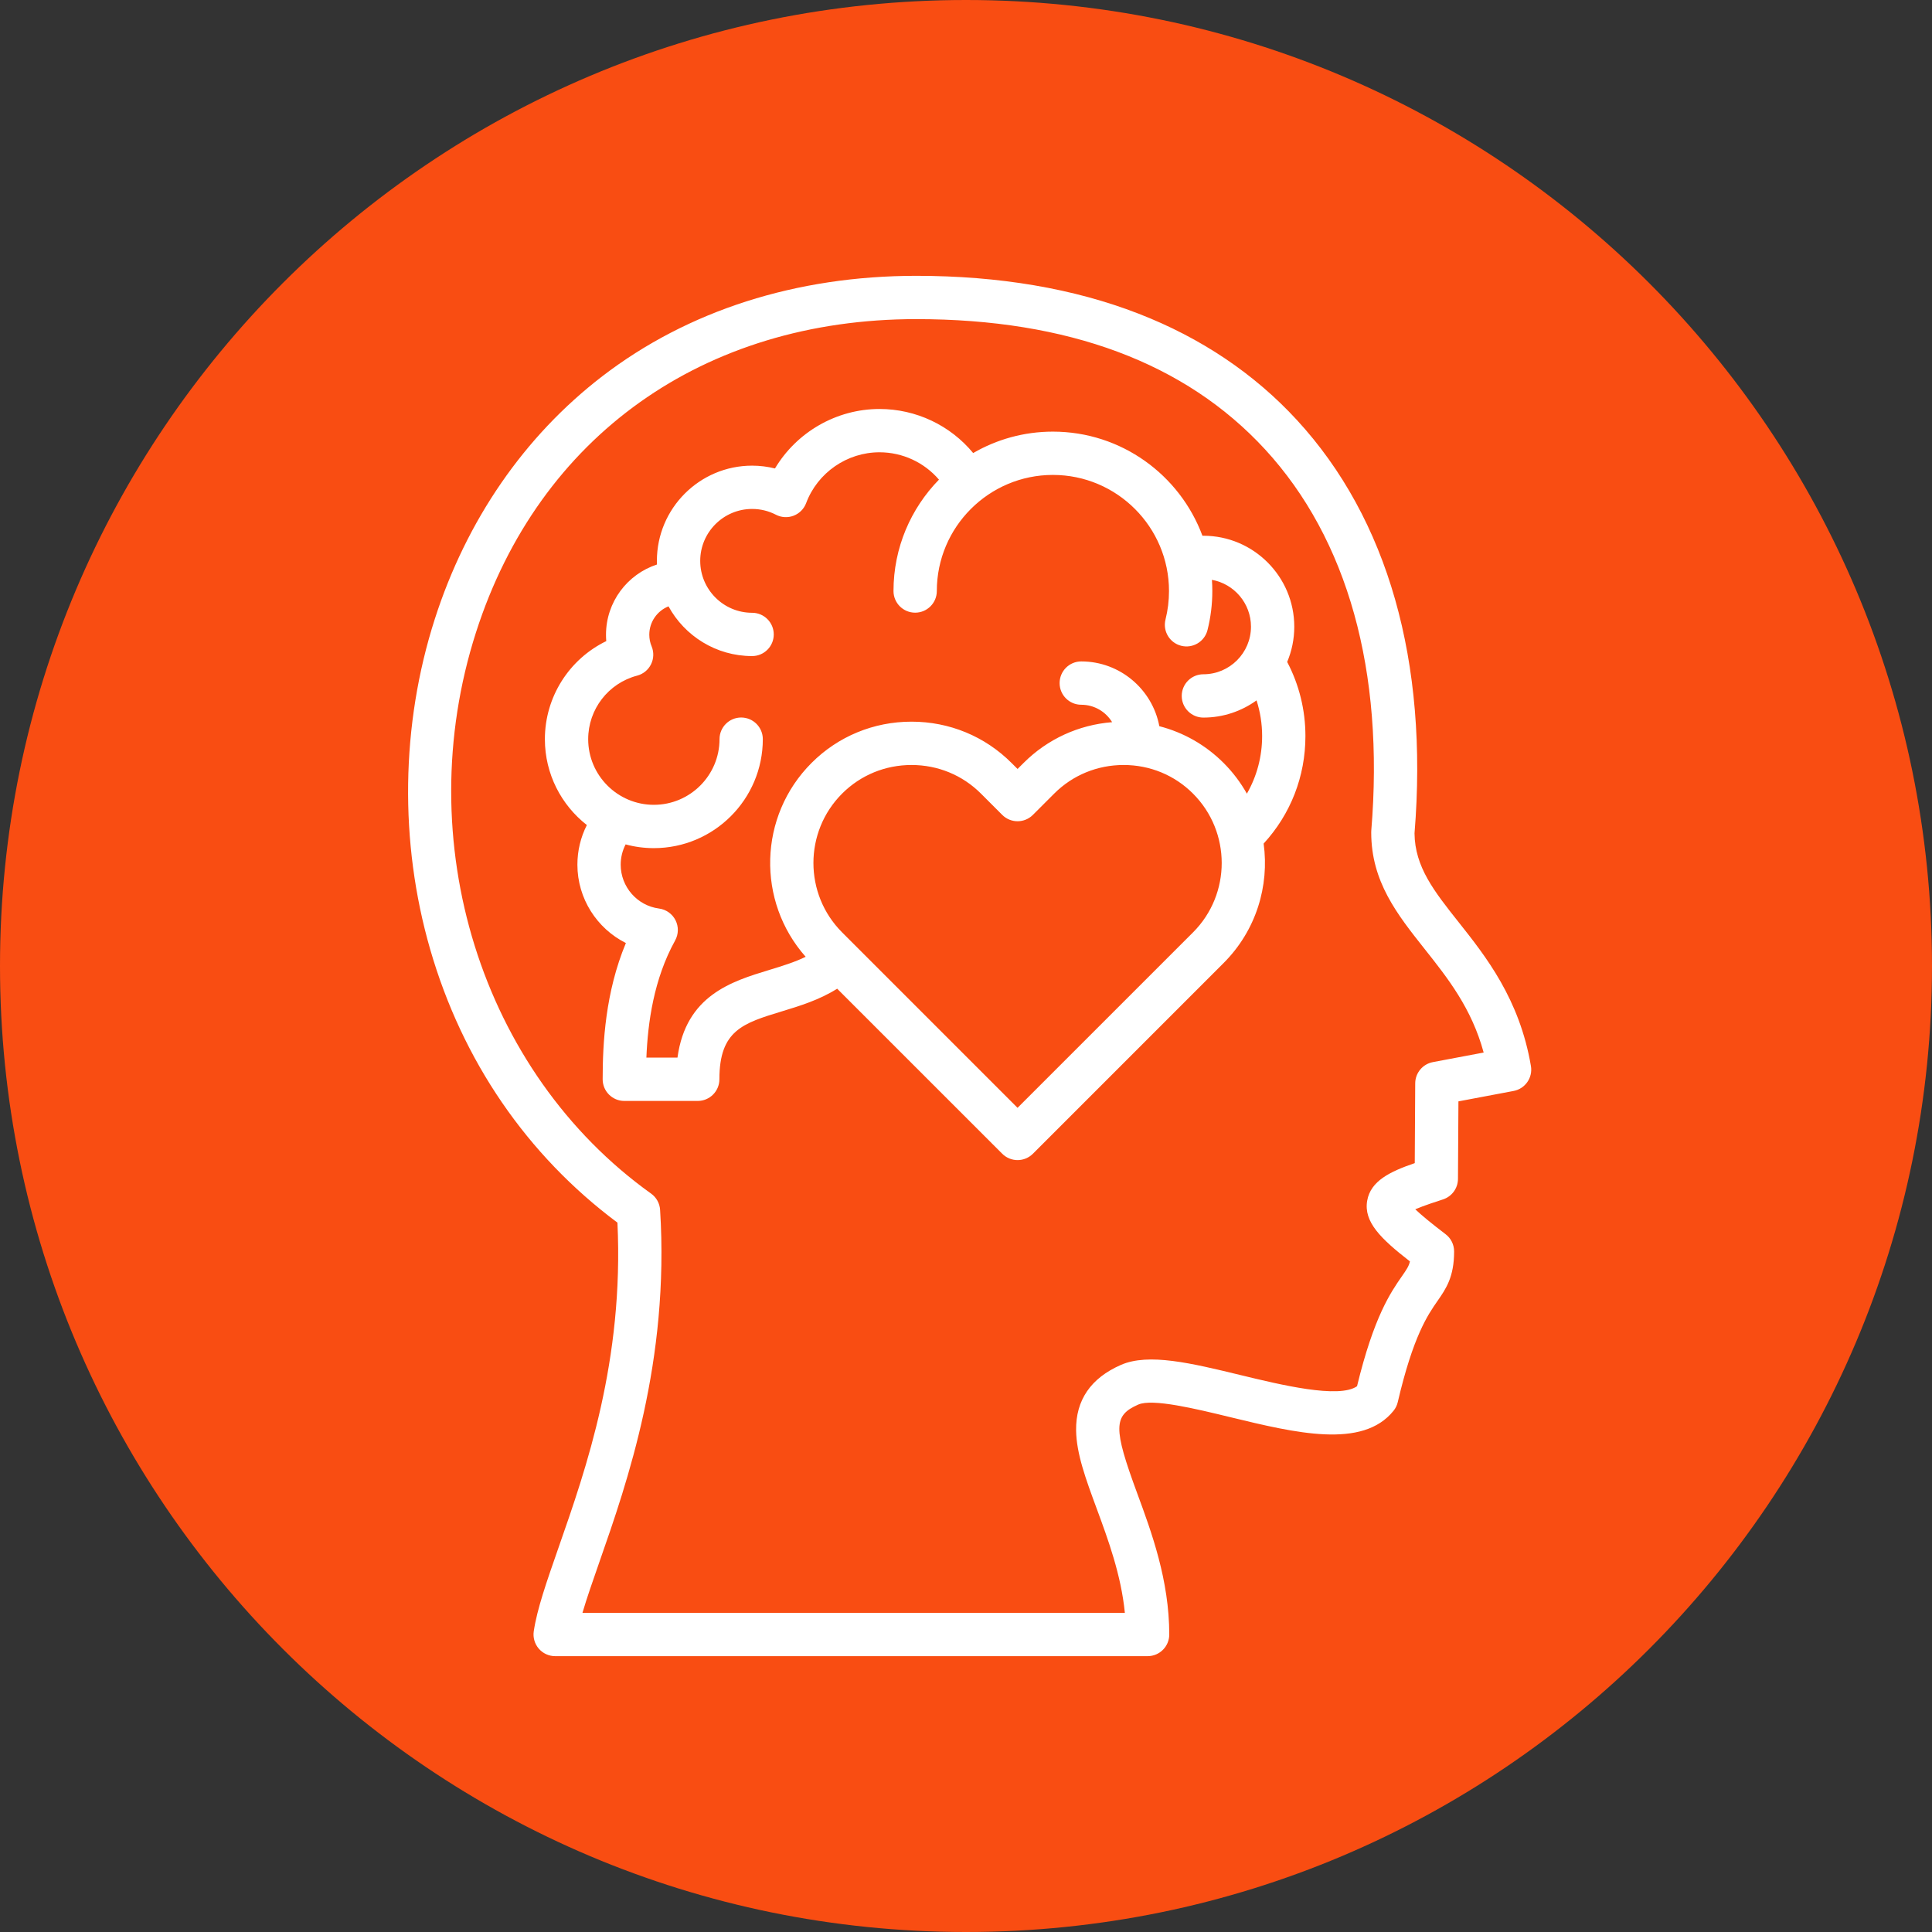
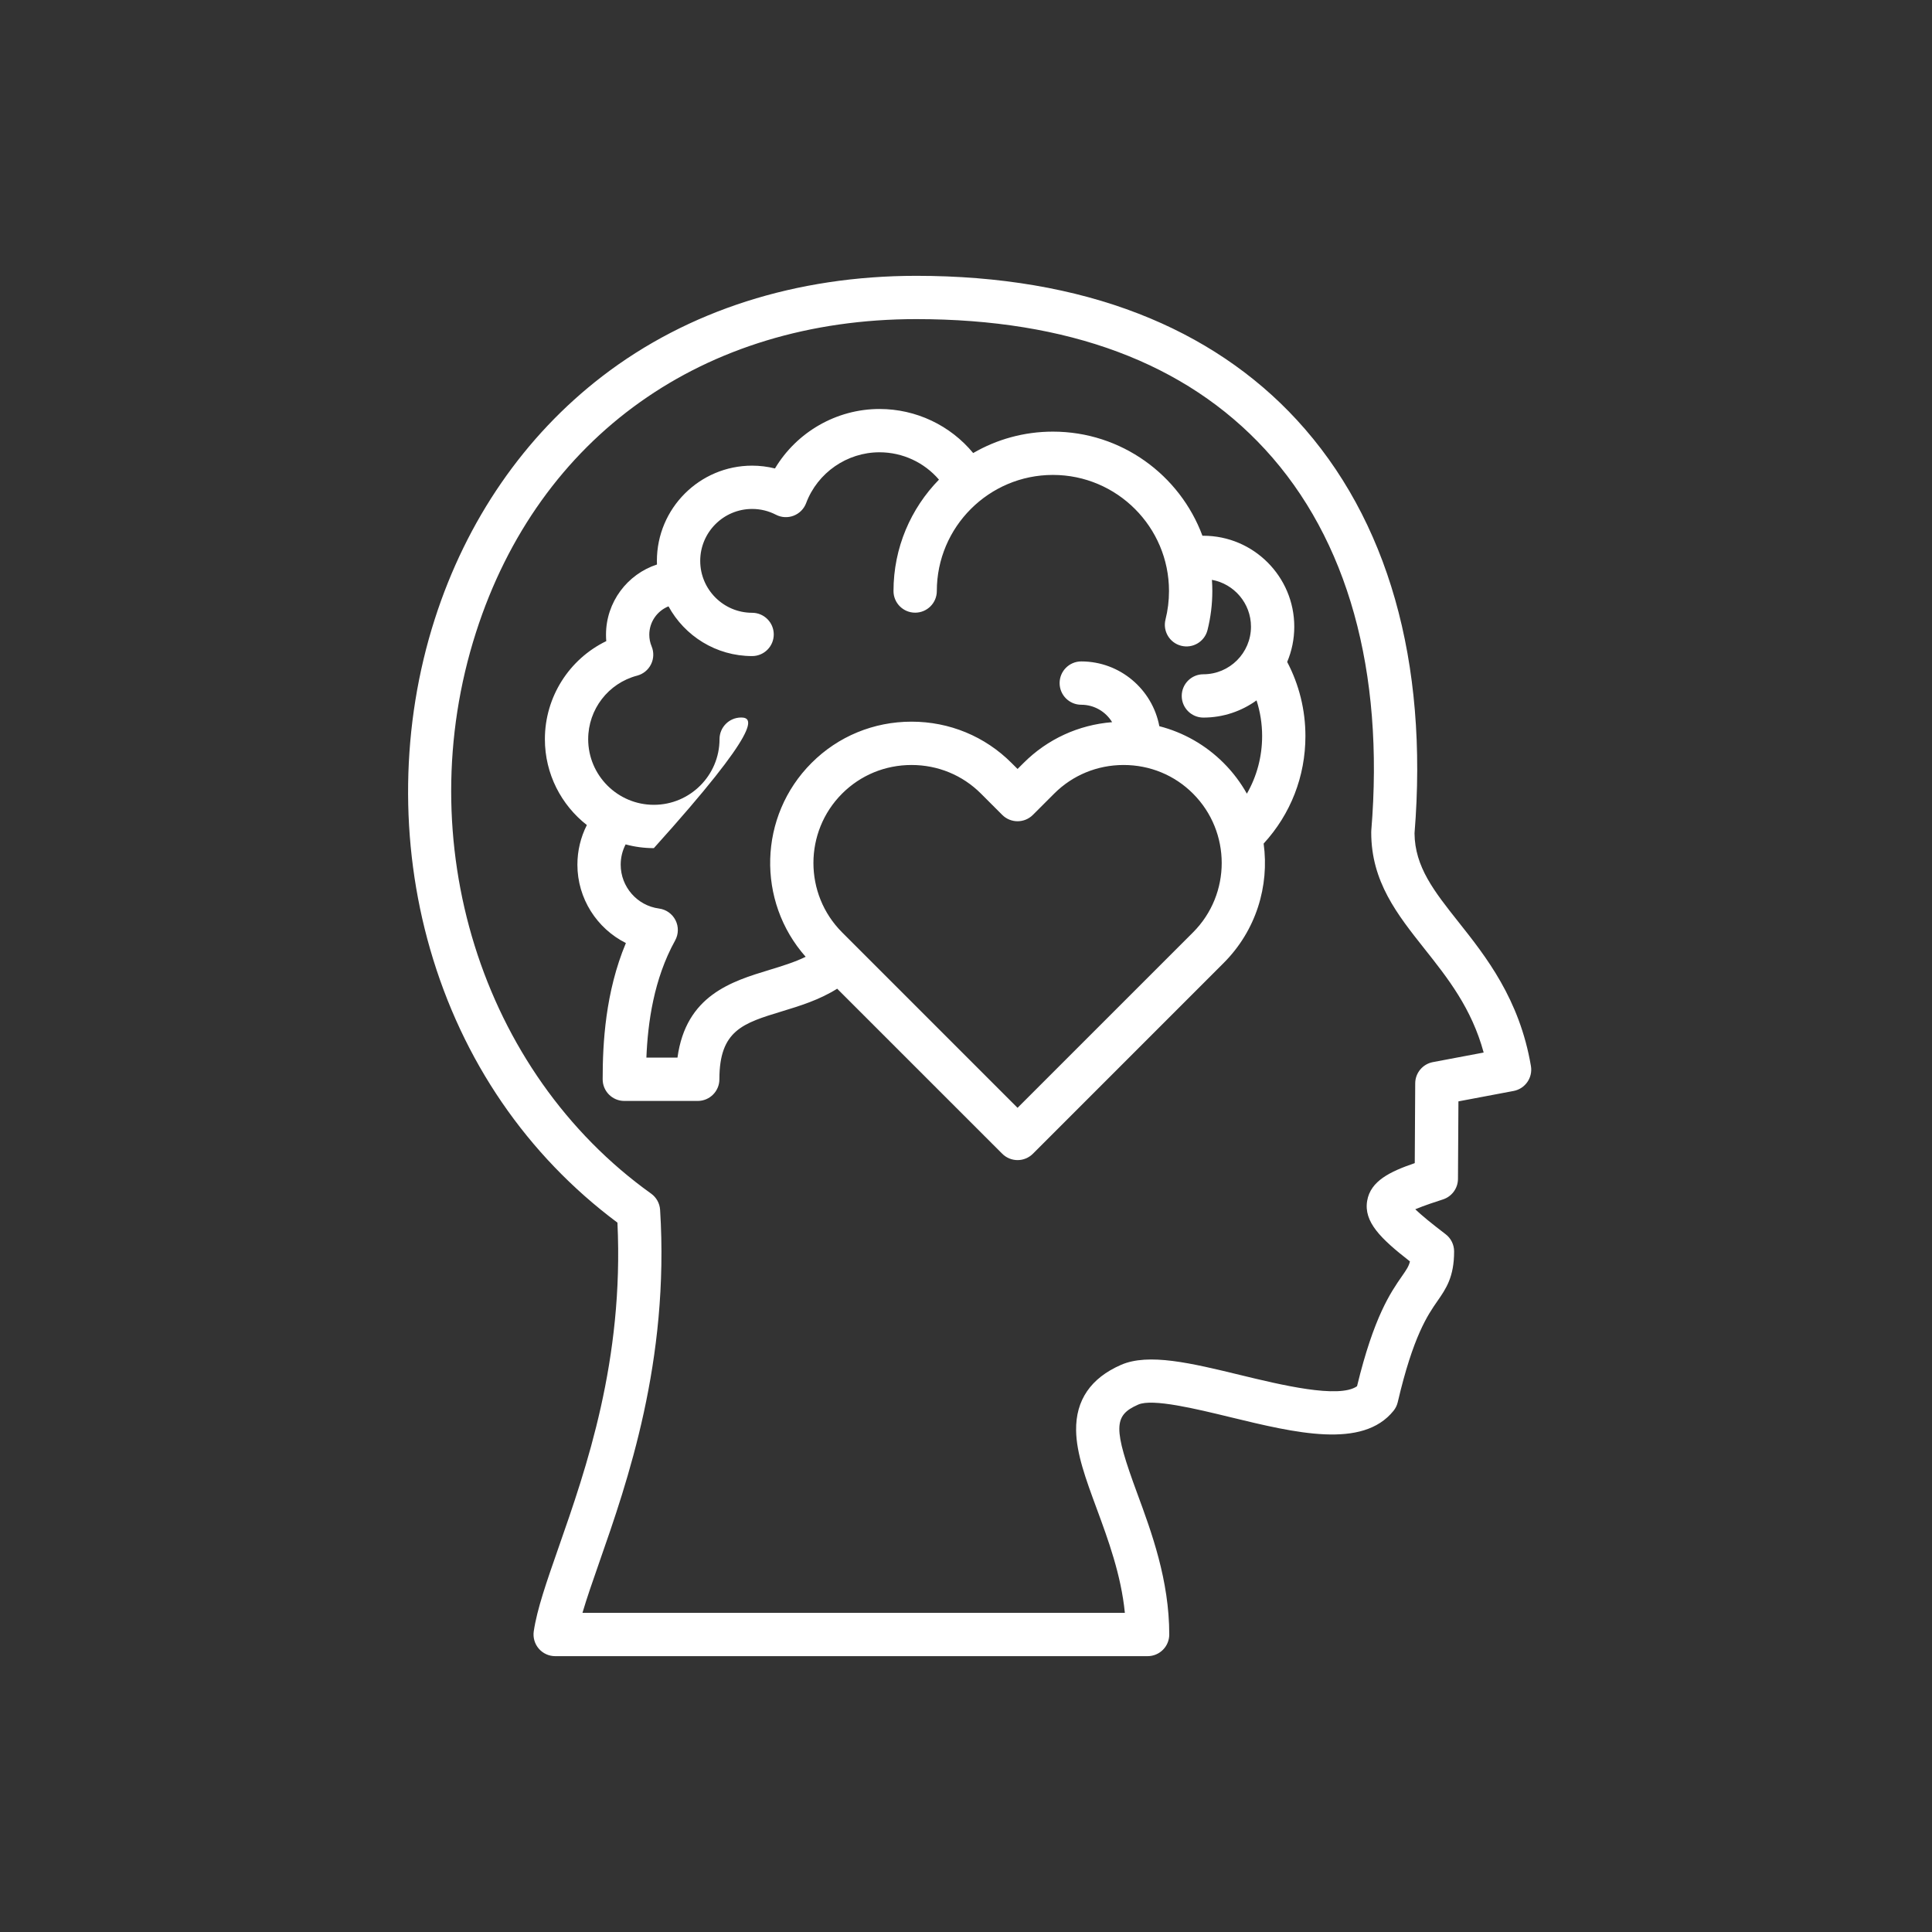
<svg xmlns="http://www.w3.org/2000/svg" width="380" zoomAndPan="magnify" viewBox="0 0 285 285" height="380" preserveAspectRatio="xMidYMid meet" version="1.2">
  <rect x="0" y="0" width="285" height="285" fill="#333333" stroke="none" />
  <defs>
    <clipPath id="2595a6b4e8">
-       <path d="M 142.5 0 C 63.801 0 0 63.801 0 142.5 C 0 221.199 63.801 285 142.5 285 C 221.199 285 285 221.199 285 142.5 C 285 63.801 221.199 0 142.5 0 Z M 142.5 0 " />
-     </clipPath>
+       </clipPath>
    <clipPath id="499cb3b643">
      <path d="M 60 40.672 L 226 40.672 L 226 244.672 L 60 244.672 Z M 60 40.672 " />
    </clipPath>
  </defs>
  <g id="2f2360e5d9">
    <g clip-rule="nonzero" clip-path="url(#2595a6b4e8)">
      <rect x="0" width="285" y="0" height="285" style="fill:#f94d12;fill-opacity:1;stroke:none;" />
    </g>
    <g clip-rule="nonzero" clip-path="url(#499cb3b643)">
-       <path style=" stroke:none;fill-rule:nonzero;fill:#ffffff;fill-opacity:1;" d="M 225.836 157.262 C 224.16 147.367 219.168 141.074 215.156 136.016 C 211.559 131.477 208.711 127.887 208.664 122.926 C 210.73 97.613 204.734 76.535 191.312 61.957 C 185.016 55.121 177.156 49.84 167.953 46.27 C 158.41 42.562 147.383 40.688 135.168 40.688 C 117.477 40.688 101.457 45.809 88.848 55.504 C 77.371 64.324 68.824 76.711 64.137 91.328 C 59.133 106.922 58.891 124.211 63.449 140.008 C 68.199 156.48 77.742 170.402 91.082 180.359 C 92.047 200.68 86.477 216.621 82.379 228.336 C 80.621 233.375 79.227 237.355 78.738 240.641 C 78.602 241.562 78.871 242.496 79.477 243.199 C 80.082 243.902 80.965 244.309 81.898 244.309 L 169.289 244.309 C 171.055 244.309 172.484 242.879 172.484 241.113 C 172.484 233.109 169.867 226.012 167.762 220.305 C 164.203 210.652 164.223 208.812 167.914 207.195 C 170.027 206.273 176.391 207.816 181.508 209.059 C 191.094 211.383 201.008 213.789 205.57 208.109 C 205.871 207.738 206.082 207.301 206.191 206.836 C 208.473 197.062 210.625 193.965 212.051 191.914 C 213.312 190.098 214.504 188.379 214.504 184.602 C 214.504 183.605 214.039 182.664 213.246 182.062 C 211.145 180.461 209.648 179.23 208.773 178.387 C 210.09 177.828 212.055 177.191 212.859 176.934 C 214.172 176.508 215.066 175.289 215.074 173.91 L 215.141 162.469 L 223.277 160.934 C 224.988 160.609 226.125 158.977 225.836 157.262 Z M 211.367 156.68 C 209.867 156.965 208.777 158.273 208.766 159.801 L 208.699 171.578 C 205.059 172.824 202.18 174.207 201.68 177.129 C 201.148 180.242 203.652 182.703 207.988 186.078 C 207.824 186.797 207.473 187.305 206.801 188.27 C 205.148 190.652 202.672 194.219 200.184 204.488 C 197.527 206.371 188.859 204.266 183.012 202.848 C 175.727 201.082 169.438 199.559 165.355 201.344 C 160.902 203.293 158.68 206.543 158.742 211.008 C 158.789 214.441 160.172 218.184 161.77 222.516 C 163.477 227.148 165.379 232.305 165.934 237.918 L 85.922 237.918 C 86.559 235.75 87.445 233.211 88.41 230.445 C 92.539 218.637 98.773 200.793 97.375 178.473 C 97.316 177.512 96.828 176.633 96.047 176.074 C 70.957 158.125 60.336 124.078 70.219 93.277 C 79.504 64.348 103.781 47.074 135.168 47.074 C 157.57 47.074 174.875 53.539 186.613 66.285 C 198.816 79.543 204.234 98.992 202.285 122.539 C 202.281 122.625 202.277 122.715 202.277 122.801 C 202.277 130.051 206.102 134.875 210.152 139.984 C 213.57 144.293 217.086 148.73 218.863 155.266 Z M 189.879 97.645 C 190.555 96.043 190.926 94.285 190.926 92.445 C 190.926 85.051 184.91 79.031 177.516 79.031 C 177.469 79.031 177.426 79.031 177.379 79.035 C 174.055 70.074 165.422 63.672 155.32 63.672 C 151.039 63.672 147.02 64.824 143.559 66.832 C 140.188 62.754 135.145 60.332 129.738 60.332 C 123.375 60.332 117.516 63.754 114.32 69.105 C 113.219 68.832 112.086 68.691 110.949 68.691 C 103.203 68.691 96.902 74.992 96.902 82.738 C 96.902 82.918 96.906 83.094 96.914 83.273 C 92.555 84.695 89.395 88.801 89.395 93.629 C 89.395 93.945 89.406 94.262 89.434 94.574 C 83.98 97.219 80.379 102.797 80.379 109.039 C 80.379 114.18 82.805 118.762 86.57 121.707 C 85.66 123.5 85.176 125.496 85.176 127.559 C 85.176 132.551 88.059 136.977 92.328 139.113 C 89.293 146.371 88.902 153.898 88.902 159.211 C 88.902 160.973 90.332 162.406 92.094 162.406 L 102.926 162.406 C 104.691 162.406 106.121 160.973 106.121 159.211 C 106.121 151.996 109.59 150.941 115.34 149.191 C 117.969 148.391 120.863 147.508 123.496 145.848 L 147.848 170.199 C 148.449 170.797 149.262 171.133 150.109 171.133 C 150.953 171.133 151.766 170.797 152.367 170.199 L 180.504 142.059 C 185.301 137.262 187.266 130.695 186.406 124.441 C 190.391 120.102 192.57 114.531 192.57 108.578 C 192.57 104.746 191.645 101.004 189.879 97.645 Z M 175.988 137.543 L 150.105 163.422 L 124.227 137.543 C 118.582 131.898 118.582 122.711 124.227 117.066 C 126.949 114.344 130.586 112.848 134.465 112.848 C 138.348 112.848 141.984 114.344 144.703 117.066 L 147.848 120.211 C 149.098 121.457 151.117 121.457 152.367 120.211 L 155.512 117.066 C 158.23 114.348 161.863 112.852 165.742 112.848 C 165.746 112.848 165.746 112.848 165.75 112.848 C 169.629 112.848 173.266 114.344 175.984 117.066 C 181.633 122.711 181.633 131.898 175.988 137.543 Z M 180.504 112.551 C 177.844 109.891 174.582 108.043 171.02 107.125 C 170 101.695 165.223 97.57 159.5 97.57 C 157.738 97.57 156.309 99.004 156.309 100.766 C 156.309 102.531 157.738 103.961 159.5 103.961 C 161.43 103.961 163.121 104.992 164.055 106.531 C 159.109 106.926 154.52 109.023 150.992 112.551 L 150.105 113.434 L 149.219 112.551 C 145.293 108.621 140.055 106.457 134.465 106.457 C 128.879 106.457 123.637 108.621 119.711 112.551 C 111.875 120.387 111.59 132.953 118.848 141.141 C 117.223 141.941 115.383 142.5 113.48 143.082 C 107.945 144.766 101.188 146.82 99.938 156.016 L 95.352 156.016 C 95.562 150.875 96.434 144.438 99.59 138.738 C 100.105 137.812 100.125 136.695 99.652 135.754 C 99.176 134.809 98.266 134.16 97.215 134.023 C 93.992 133.598 91.562 130.816 91.562 127.559 C 91.562 126.5 91.812 125.48 92.289 124.562 C 93.617 124.922 95.012 125.113 96.453 125.113 C 105.316 125.113 112.527 117.902 112.527 109.039 C 112.527 107.273 111.098 105.844 109.332 105.844 C 107.57 105.844 106.141 107.273 106.141 109.039 C 106.141 114.379 101.793 118.723 96.453 118.723 C 91.113 118.723 86.766 114.379 86.766 109.039 C 86.766 104.637 89.734 100.785 93.984 99.668 C 94.879 99.434 95.625 98.824 96.035 97.996 C 96.445 97.172 96.48 96.207 96.125 95.352 C 95.898 94.809 95.781 94.227 95.781 93.629 C 95.781 91.734 96.953 90.113 98.613 89.445 C 100.996 93.812 105.633 96.781 110.949 96.781 C 112.711 96.781 114.141 95.352 114.141 93.59 C 114.141 91.824 112.711 90.395 110.949 90.395 C 106.727 90.395 103.293 86.961 103.293 82.738 C 103.293 78.516 106.727 75.078 110.949 75.078 C 112.188 75.078 113.367 75.367 114.461 75.93 C 115.27 76.352 116.223 76.402 117.074 76.074 C 117.926 75.746 118.598 75.07 118.918 74.215 C 120.598 69.73 124.949 66.719 129.738 66.719 C 133.152 66.719 136.344 68.223 138.512 70.754 C 134.367 74.996 131.805 80.797 131.805 87.188 C 131.805 88.949 133.234 90.379 135 90.379 C 136.762 90.379 138.195 88.949 138.195 87.188 C 138.195 77.742 145.875 70.059 155.32 70.059 C 164.766 70.059 172.445 77.742 172.445 87.188 C 172.445 88.609 172.273 90.02 171.93 91.387 C 171.5 93.098 172.535 94.832 174.246 95.262 C 175.957 95.695 177.695 94.656 178.125 92.945 C 178.598 91.07 178.836 89.133 178.836 87.188 C 178.836 86.629 178.816 86.078 178.777 85.535 C 182.051 86.129 184.539 89 184.539 92.441 C 184.539 96.316 181.391 99.465 177.516 99.465 C 175.754 99.465 174.324 100.895 174.324 102.66 C 174.324 104.422 175.754 105.855 177.516 105.855 C 180.441 105.855 183.152 104.91 185.359 103.316 C 185.902 105.004 186.184 106.777 186.184 108.574 C 186.184 111.617 185.402 114.523 183.934 117.078 C 183.023 115.457 181.883 113.93 180.504 112.551 Z M 180.504 112.551 " />
+       <path style=" stroke:none;fill-rule:nonzero;fill:#ffffff;fill-opacity:1;" d="M 225.836 157.262 C 224.16 147.367 219.168 141.074 215.156 136.016 C 211.559 131.477 208.711 127.887 208.664 122.926 C 210.73 97.613 204.734 76.535 191.312 61.957 C 185.016 55.121 177.156 49.84 167.953 46.27 C 158.41 42.562 147.383 40.688 135.168 40.688 C 117.477 40.688 101.457 45.809 88.848 55.504 C 77.371 64.324 68.824 76.711 64.137 91.328 C 59.133 106.922 58.891 124.211 63.449 140.008 C 68.199 156.48 77.742 170.402 91.082 180.359 C 92.047 200.68 86.477 216.621 82.379 228.336 C 80.621 233.375 79.227 237.355 78.738 240.641 C 78.602 241.562 78.871 242.496 79.477 243.199 C 80.082 243.902 80.965 244.309 81.898 244.309 L 169.289 244.309 C 171.055 244.309 172.484 242.879 172.484 241.113 C 172.484 233.109 169.867 226.012 167.762 220.305 C 164.203 210.652 164.223 208.812 167.914 207.195 C 170.027 206.273 176.391 207.816 181.508 209.059 C 191.094 211.383 201.008 213.789 205.57 208.109 C 205.871 207.738 206.082 207.301 206.191 206.836 C 208.473 197.062 210.625 193.965 212.051 191.914 C 213.312 190.098 214.504 188.379 214.504 184.602 C 214.504 183.605 214.039 182.664 213.246 182.062 C 211.145 180.461 209.648 179.23 208.773 178.387 C 210.09 177.828 212.055 177.191 212.859 176.934 C 214.172 176.508 215.066 175.289 215.074 173.91 L 215.141 162.469 L 223.277 160.934 C 224.988 160.609 226.125 158.977 225.836 157.262 Z M 211.367 156.68 C 209.867 156.965 208.777 158.273 208.766 159.801 L 208.699 171.578 C 205.059 172.824 202.18 174.207 201.68 177.129 C 201.148 180.242 203.652 182.703 207.988 186.078 C 207.824 186.797 207.473 187.305 206.801 188.27 C 205.148 190.652 202.672 194.219 200.184 204.488 C 197.527 206.371 188.859 204.266 183.012 202.848 C 175.727 201.082 169.438 199.559 165.355 201.344 C 160.902 203.293 158.68 206.543 158.742 211.008 C 158.789 214.441 160.172 218.184 161.77 222.516 C 163.477 227.148 165.379 232.305 165.934 237.918 L 85.922 237.918 C 86.559 235.75 87.445 233.211 88.41 230.445 C 92.539 218.637 98.773 200.793 97.375 178.473 C 97.316 177.512 96.828 176.633 96.047 176.074 C 70.957 158.125 60.336 124.078 70.219 93.277 C 79.504 64.348 103.781 47.074 135.168 47.074 C 157.57 47.074 174.875 53.539 186.613 66.285 C 198.816 79.543 204.234 98.992 202.285 122.539 C 202.281 122.625 202.277 122.715 202.277 122.801 C 202.277 130.051 206.102 134.875 210.152 139.984 C 213.57 144.293 217.086 148.73 218.863 155.266 Z M 189.879 97.645 C 190.555 96.043 190.926 94.285 190.926 92.445 C 190.926 85.051 184.91 79.031 177.516 79.031 C 177.469 79.031 177.426 79.031 177.379 79.035 C 174.055 70.074 165.422 63.672 155.32 63.672 C 151.039 63.672 147.02 64.824 143.559 66.832 C 140.188 62.754 135.145 60.332 129.738 60.332 C 123.375 60.332 117.516 63.754 114.32 69.105 C 113.219 68.832 112.086 68.691 110.949 68.691 C 103.203 68.691 96.902 74.992 96.902 82.738 C 96.902 82.918 96.906 83.094 96.914 83.273 C 92.555 84.695 89.395 88.801 89.395 93.629 C 89.395 93.945 89.406 94.262 89.434 94.574 C 83.98 97.219 80.379 102.797 80.379 109.039 C 80.379 114.18 82.805 118.762 86.57 121.707 C 85.66 123.5 85.176 125.496 85.176 127.559 C 85.176 132.551 88.059 136.977 92.328 139.113 C 89.293 146.371 88.902 153.898 88.902 159.211 C 88.902 160.973 90.332 162.406 92.094 162.406 L 102.926 162.406 C 104.691 162.406 106.121 160.973 106.121 159.211 C 106.121 151.996 109.59 150.941 115.34 149.191 C 117.969 148.391 120.863 147.508 123.496 145.848 L 147.848 170.199 C 148.449 170.797 149.262 171.133 150.109 171.133 C 150.953 171.133 151.766 170.797 152.367 170.199 L 180.504 142.059 C 185.301 137.262 187.266 130.695 186.406 124.441 C 190.391 120.102 192.57 114.531 192.57 108.578 C 192.57 104.746 191.645 101.004 189.879 97.645 Z M 175.988 137.543 L 150.105 163.422 L 124.227 137.543 C 118.582 131.898 118.582 122.711 124.227 117.066 C 126.949 114.344 130.586 112.848 134.465 112.848 C 138.348 112.848 141.984 114.344 144.703 117.066 L 147.848 120.211 C 149.098 121.457 151.117 121.457 152.367 120.211 L 155.512 117.066 C 158.23 114.348 161.863 112.852 165.742 112.848 C 165.746 112.848 165.746 112.848 165.75 112.848 C 169.629 112.848 173.266 114.344 175.984 117.066 C 181.633 122.711 181.633 131.898 175.988 137.543 Z M 180.504 112.551 C 177.844 109.891 174.582 108.043 171.02 107.125 C 170 101.695 165.223 97.57 159.5 97.57 C 157.738 97.57 156.309 99.004 156.309 100.766 C 156.309 102.531 157.738 103.961 159.5 103.961 C 161.43 103.961 163.121 104.992 164.055 106.531 C 159.109 106.926 154.52 109.023 150.992 112.551 L 150.105 113.434 L 149.219 112.551 C 145.293 108.621 140.055 106.457 134.465 106.457 C 128.879 106.457 123.637 108.621 119.711 112.551 C 111.875 120.387 111.59 132.953 118.848 141.141 C 117.223 141.941 115.383 142.5 113.48 143.082 C 107.945 144.766 101.188 146.82 99.938 156.016 L 95.352 156.016 C 95.562 150.875 96.434 144.438 99.59 138.738 C 100.105 137.812 100.125 136.695 99.652 135.754 C 99.176 134.809 98.266 134.16 97.215 134.023 C 93.992 133.598 91.562 130.816 91.562 127.559 C 91.562 126.5 91.812 125.48 92.289 124.562 C 93.617 124.922 95.012 125.113 96.453 125.113 C 112.527 107.273 111.098 105.844 109.332 105.844 C 107.57 105.844 106.141 107.273 106.141 109.039 C 106.141 114.379 101.793 118.723 96.453 118.723 C 91.113 118.723 86.766 114.379 86.766 109.039 C 86.766 104.637 89.734 100.785 93.984 99.668 C 94.879 99.434 95.625 98.824 96.035 97.996 C 96.445 97.172 96.48 96.207 96.125 95.352 C 95.898 94.809 95.781 94.227 95.781 93.629 C 95.781 91.734 96.953 90.113 98.613 89.445 C 100.996 93.812 105.633 96.781 110.949 96.781 C 112.711 96.781 114.141 95.352 114.141 93.59 C 114.141 91.824 112.711 90.395 110.949 90.395 C 106.727 90.395 103.293 86.961 103.293 82.738 C 103.293 78.516 106.727 75.078 110.949 75.078 C 112.188 75.078 113.367 75.367 114.461 75.93 C 115.27 76.352 116.223 76.402 117.074 76.074 C 117.926 75.746 118.598 75.07 118.918 74.215 C 120.598 69.73 124.949 66.719 129.738 66.719 C 133.152 66.719 136.344 68.223 138.512 70.754 C 134.367 74.996 131.805 80.797 131.805 87.188 C 131.805 88.949 133.234 90.379 135 90.379 C 136.762 90.379 138.195 88.949 138.195 87.188 C 138.195 77.742 145.875 70.059 155.32 70.059 C 164.766 70.059 172.445 77.742 172.445 87.188 C 172.445 88.609 172.273 90.02 171.93 91.387 C 171.5 93.098 172.535 94.832 174.246 95.262 C 175.957 95.695 177.695 94.656 178.125 92.945 C 178.598 91.07 178.836 89.133 178.836 87.188 C 178.836 86.629 178.816 86.078 178.777 85.535 C 182.051 86.129 184.539 89 184.539 92.441 C 184.539 96.316 181.391 99.465 177.516 99.465 C 175.754 99.465 174.324 100.895 174.324 102.66 C 174.324 104.422 175.754 105.855 177.516 105.855 C 180.441 105.855 183.152 104.91 185.359 103.316 C 185.902 105.004 186.184 106.777 186.184 108.574 C 186.184 111.617 185.402 114.523 183.934 117.078 C 183.023 115.457 181.883 113.93 180.504 112.551 Z M 180.504 112.551 " />
    </g>
  </g>
</svg>